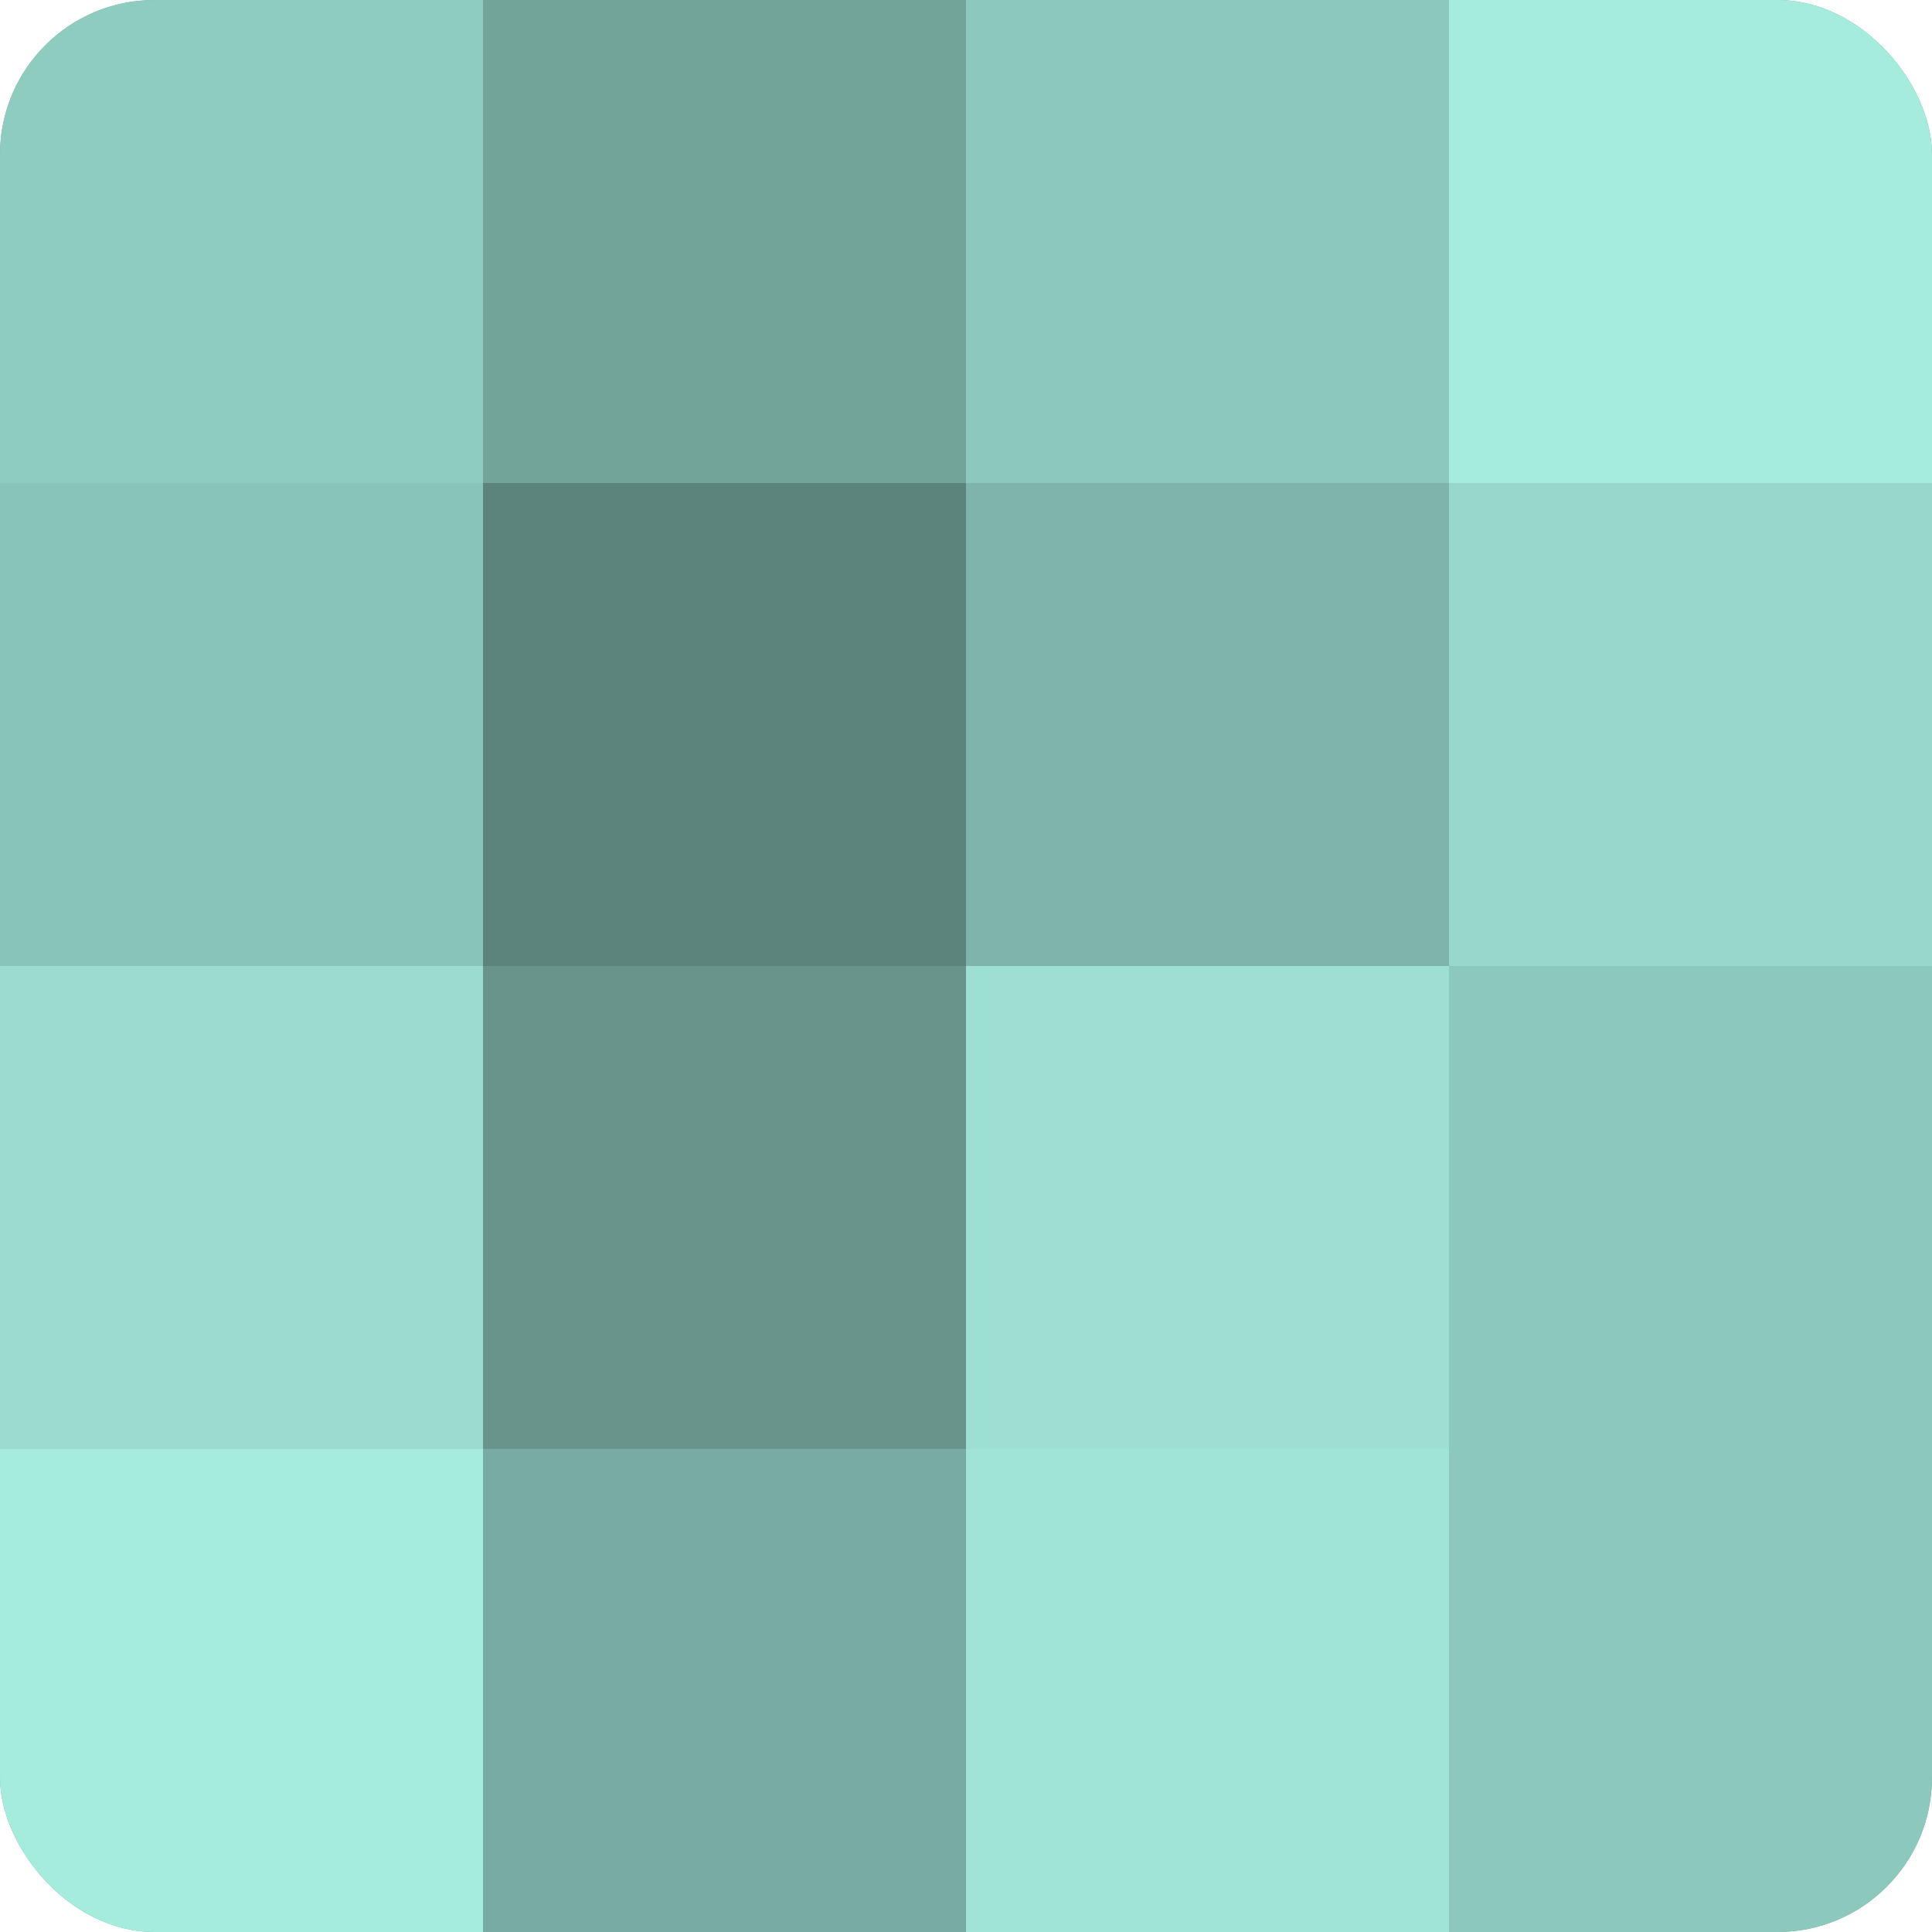
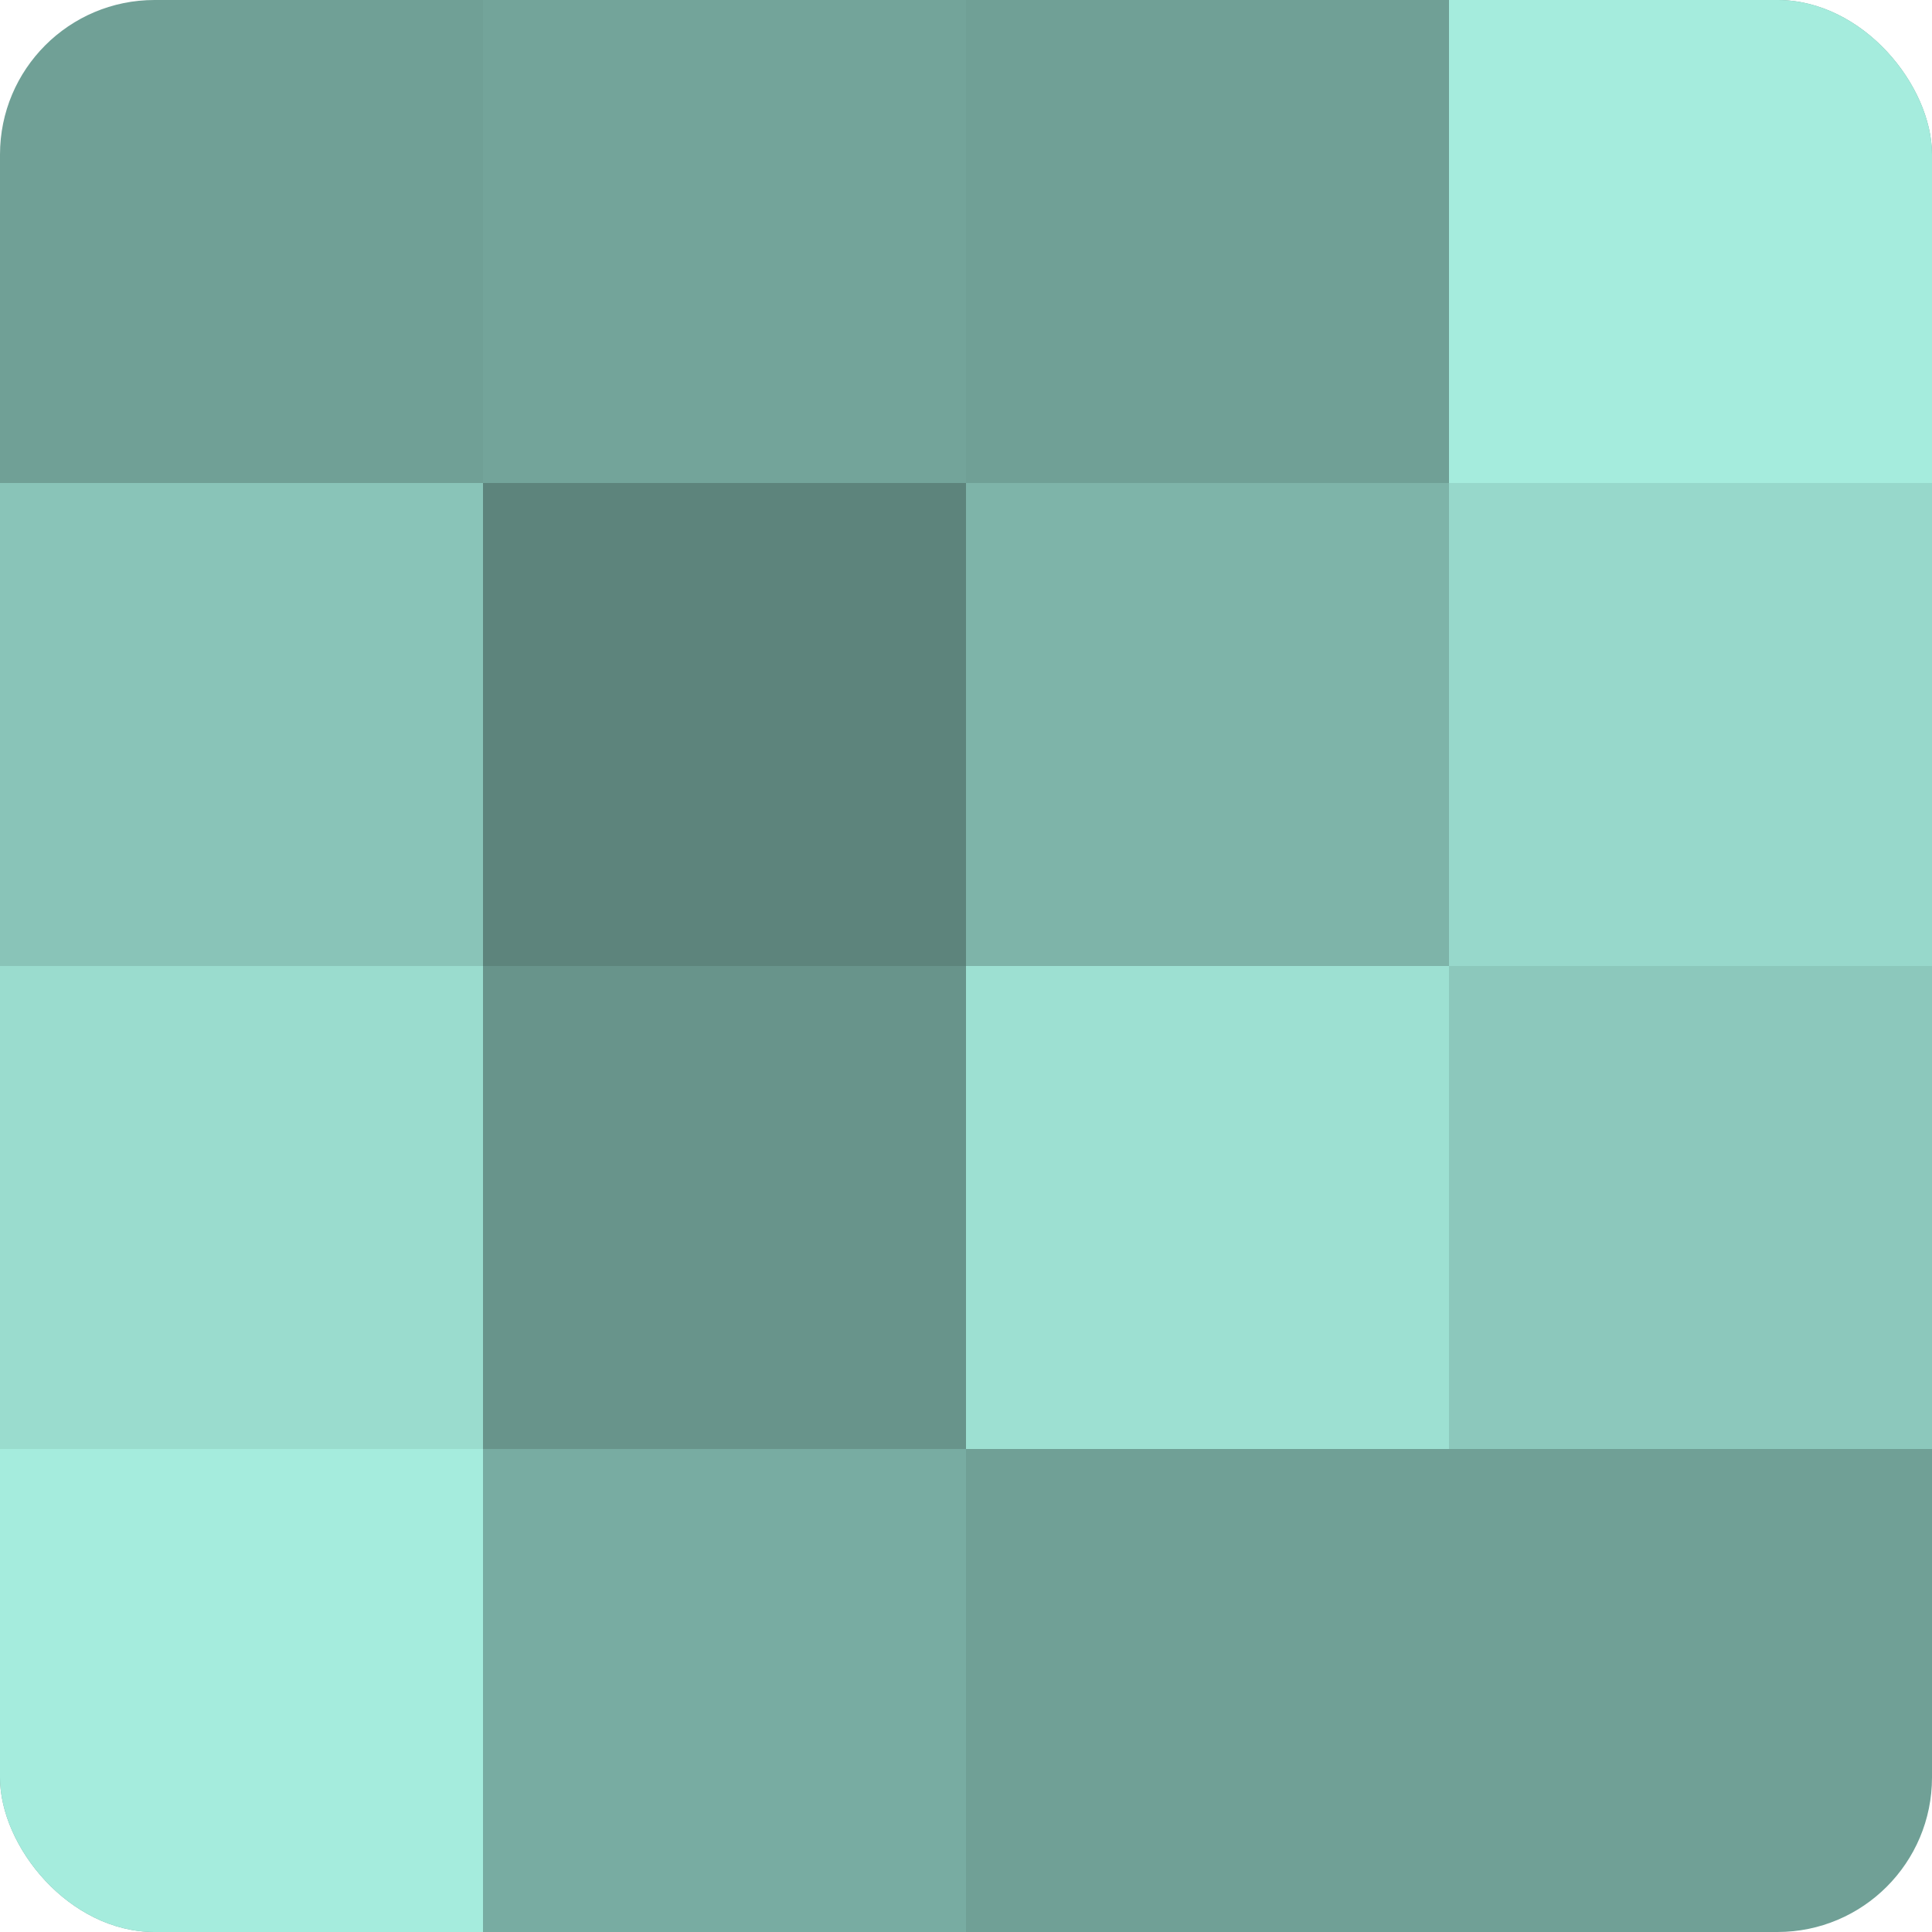
<svg xmlns="http://www.w3.org/2000/svg" width="60" height="60" viewBox="0 0 100 100" preserveAspectRatio="xMidYMid meet">
  <defs>
    <clipPath id="c" width="100" height="100">
      <rect width="100" height="100" rx="8" ry="8" />
    </clipPath>
  </defs>
  <g clip-path="url(#c)">
    <rect width="100" height="100" fill="#70a096" />
-     <rect width="25" height="25" fill="#8fccc0" />
    <rect y="25" width="25" height="25" fill="#89c4b8" />
    <rect y="50" width="25" height="25" fill="#9adcce" />
    <rect y="75" width="25" height="25" fill="#a5ecdd" />
    <rect x="25" width="25" height="25" fill="#73a49a" />
    <rect x="25" y="25" width="25" height="25" fill="#5d847c" />
    <rect x="25" y="50" width="25" height="25" fill="#68948b" />
    <rect x="25" y="75" width="25" height="25" fill="#78aca2" />
-     <rect x="50" width="25" height="25" fill="#8cc8bc" />
    <rect x="50" y="25" width="25" height="25" fill="#7eb4a9" />
    <rect x="50" y="50" width="25" height="25" fill="#9de0d2" />
-     <rect x="50" y="75" width="25" height="25" fill="#9fe4d6" />
    <rect x="75" width="25" height="25" fill="#a5ecdd" />
    <rect x="75" y="25" width="25" height="25" fill="#97d8cb" />
    <rect x="75" y="50" width="25" height="25" fill="#8cc8bc" />
-     <rect x="75" y="75" width="25" height="25" fill="#8cc8bc" />
  </g>
</svg>